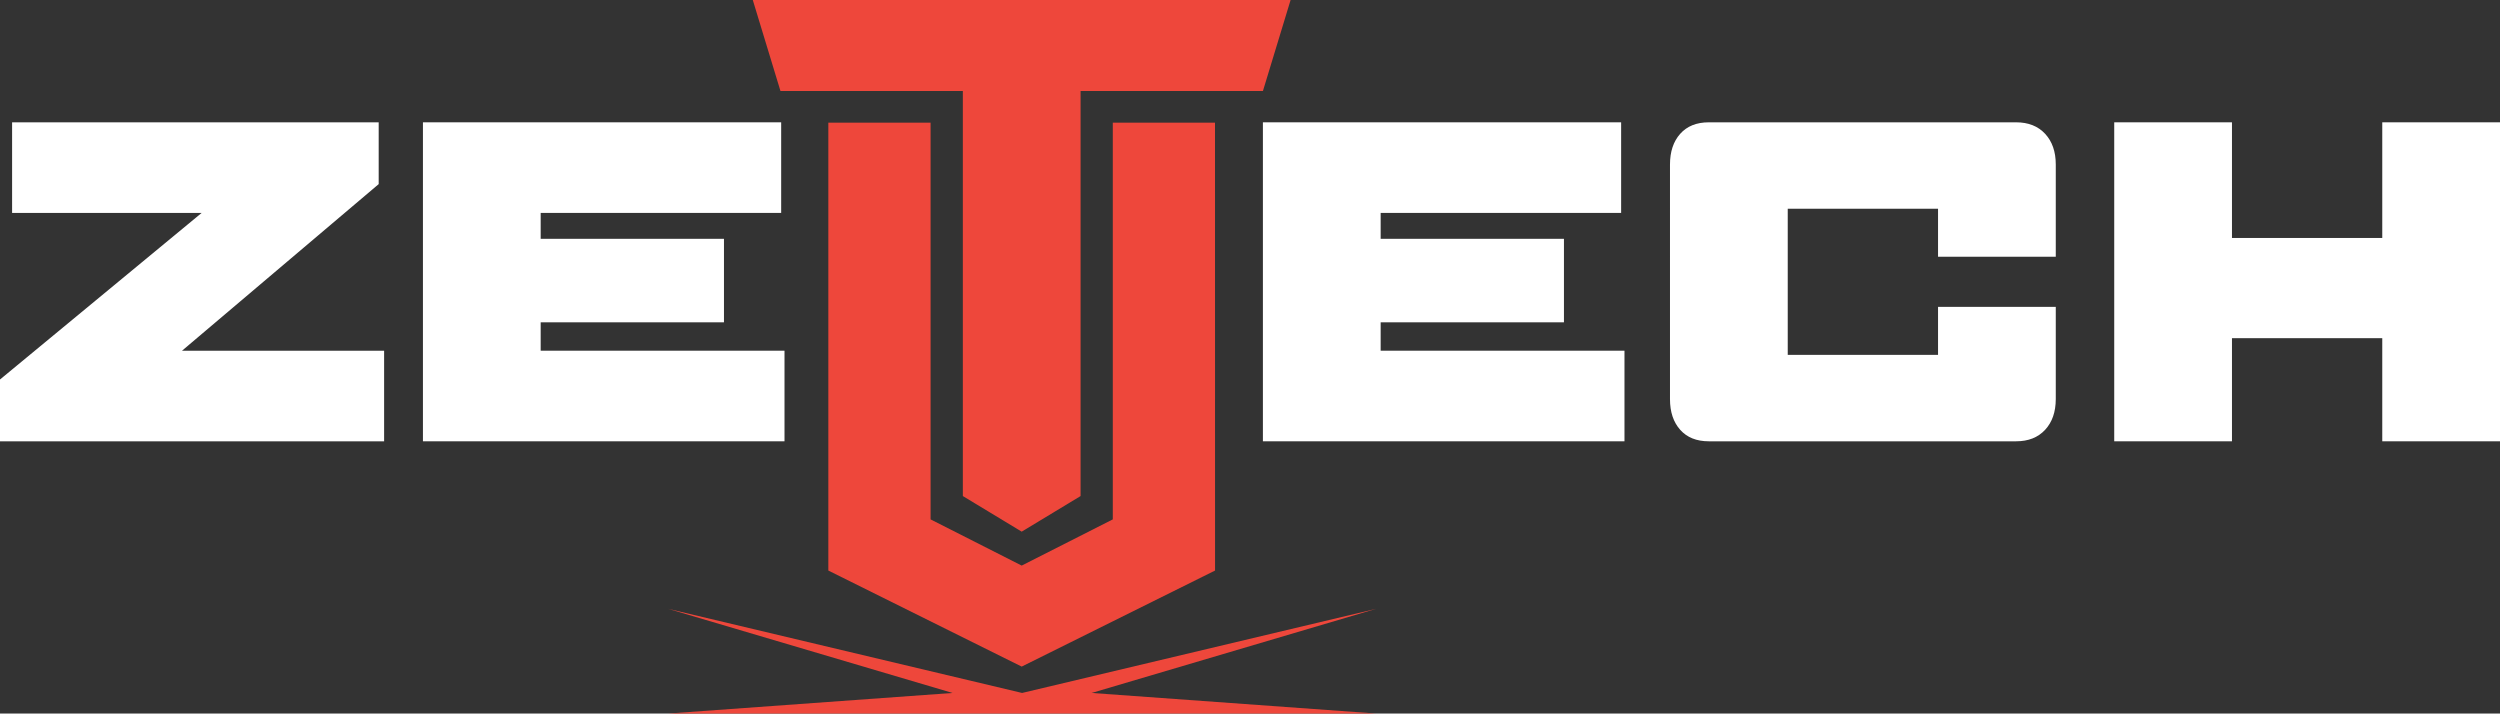
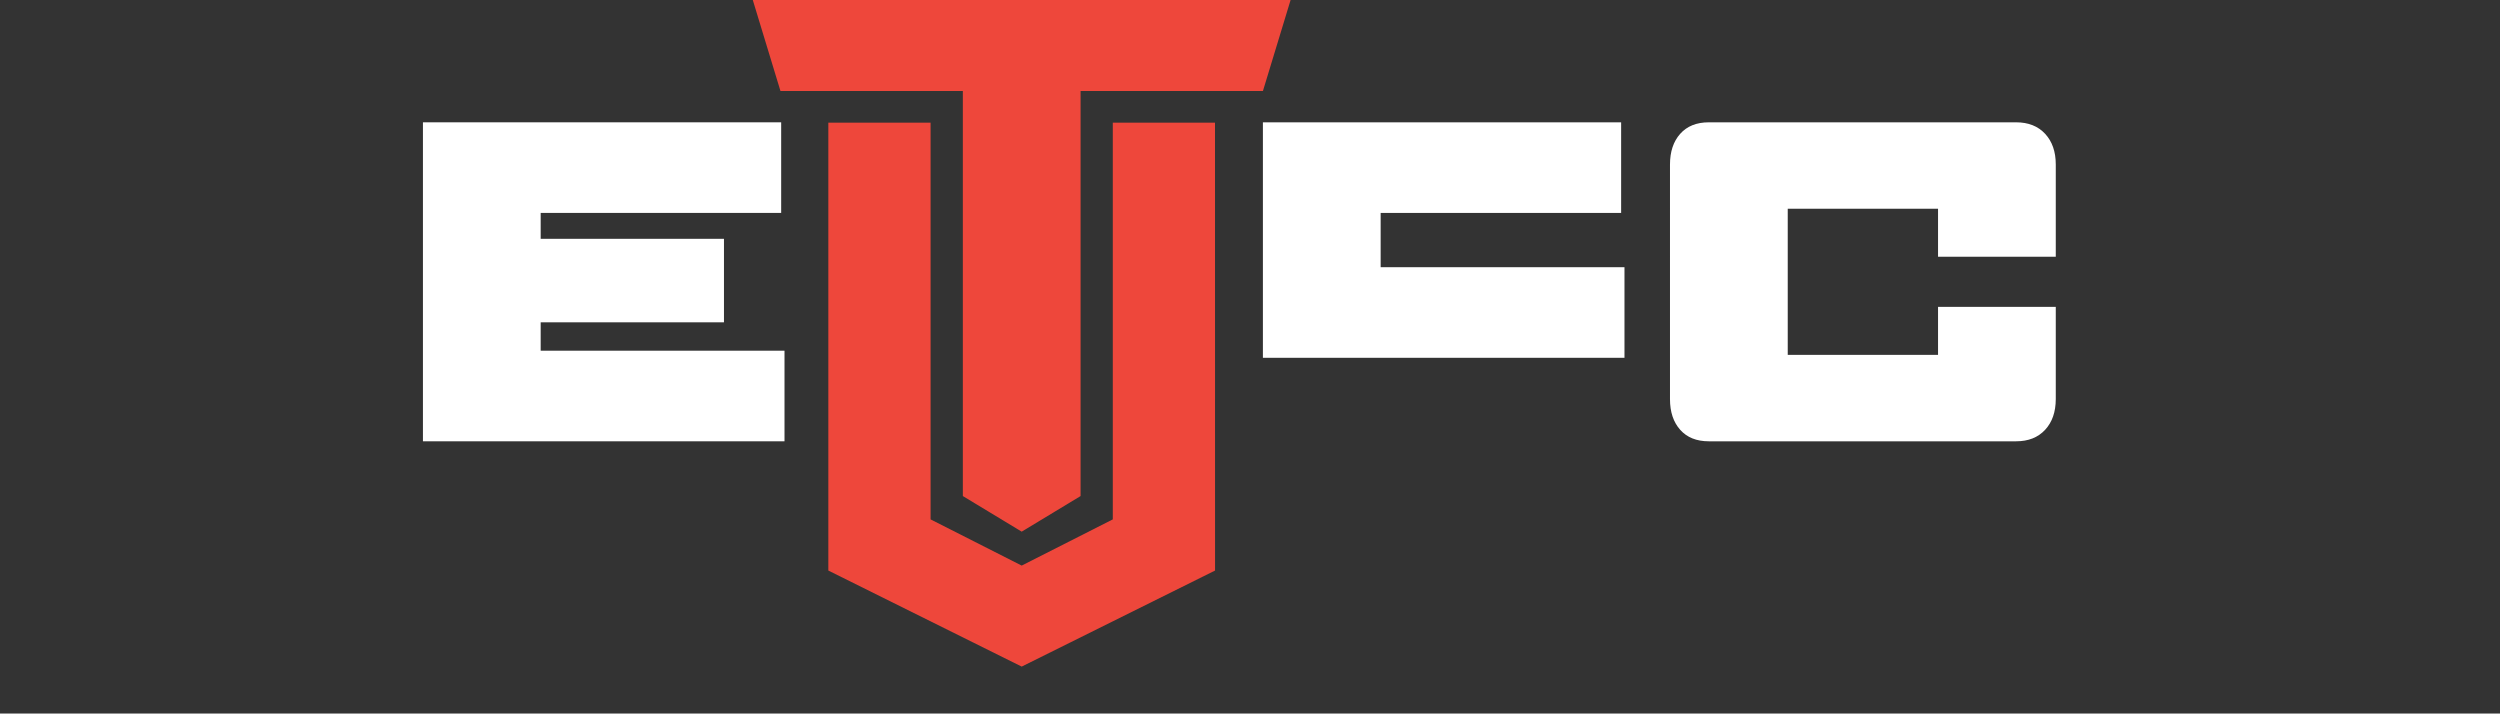
<svg xmlns="http://www.w3.org/2000/svg" version="1.1" id="Capa_1" x="0px" y="0px" viewBox="0 0 1920 547.99" style="enable-background:new 0 0 1920 547.99;" xml:space="preserve">
  <rect x="0" y="0" width="1920" height="547.99" fill="#333333" stroke="none" />
  <style type="text/css">
	.st0{fill:#FFFFFF;}
	.st1{fill:#EE473B;}
</style>
-   <path class="st0" d="M0,338.92v-47.46l154.87-127.94H9.29V93.94h281.54v47.46L139.8,269.34H295v69.58H0z" />
  <path class="st0" d="M324.82,338.92V93.94h275.12v69.58h-184.7v19.89h140.77v64.13H415.24v21.8H602.5v69.58H324.82z" />
-   <path class="st0" d="M969.91,338.92V93.94h275.12v69.58h-184.69v19.89h140.77v64.13h-140.77v21.8h187.26v69.58H969.91z" />
+   <path class="st0" d="M969.91,338.92V93.94h275.12v69.58h-184.69v19.89h140.77h-140.77v21.8h187.26v69.58H969.91z" />
  <path class="st0" d="M1570.65,330.1c-5.45,5.88-12.88,8.82-22.28,8.82h-236c-9.41,0-16.73-2.94-21.97-8.82  c-5.24-5.88-7.85-13.73-7.85-23.57V126.33c0-9.83,2.61-17.69,7.85-23.57c5.24-5.88,12.56-8.82,21.97-8.82h236  c9.4,0,16.83,2.94,22.28,8.82c5.45,5.88,8.18,13.74,8.18,23.57v70.86h-90.42v-36.88h-115.43v112.23h115.43v-36.88h90.42v70.87  C1578.82,316.37,1576.09,324.23,1570.65,330.1z" />
-   <path class="st0" d="M1829.58,338.92v-79.2h-115.43v79.2h-90.42V93.94h90.42v88.82h115.43V93.94H1920v244.98H1829.58z" />
  <polygon class="st1" points="933.12,94.22 854.63,94.22 854.63,398.89 784.66,434.37 714.69,398.89 714.69,94.22 636.16,94.22   636.16,438.18 784.66,511.94 933.16,438.18 " />
-   <polygon class="st1" points="1056.9,547.99 838.38,532.19 1056.89,467.56 784.97,532.19 513.05,467.56 731.56,532.19 513.05,547.99   " />
-   <line x1="969.93" y1="69.46" x2="991.18" y2="0" />
  <polygon class="st1" points="578.14,0 599.39,69.88 739.46,69.88 739.46,380.97 784.67,408.31 829.88,380.97 829.88,69.88   969.93,69.88 991.18,0 " />
</svg>